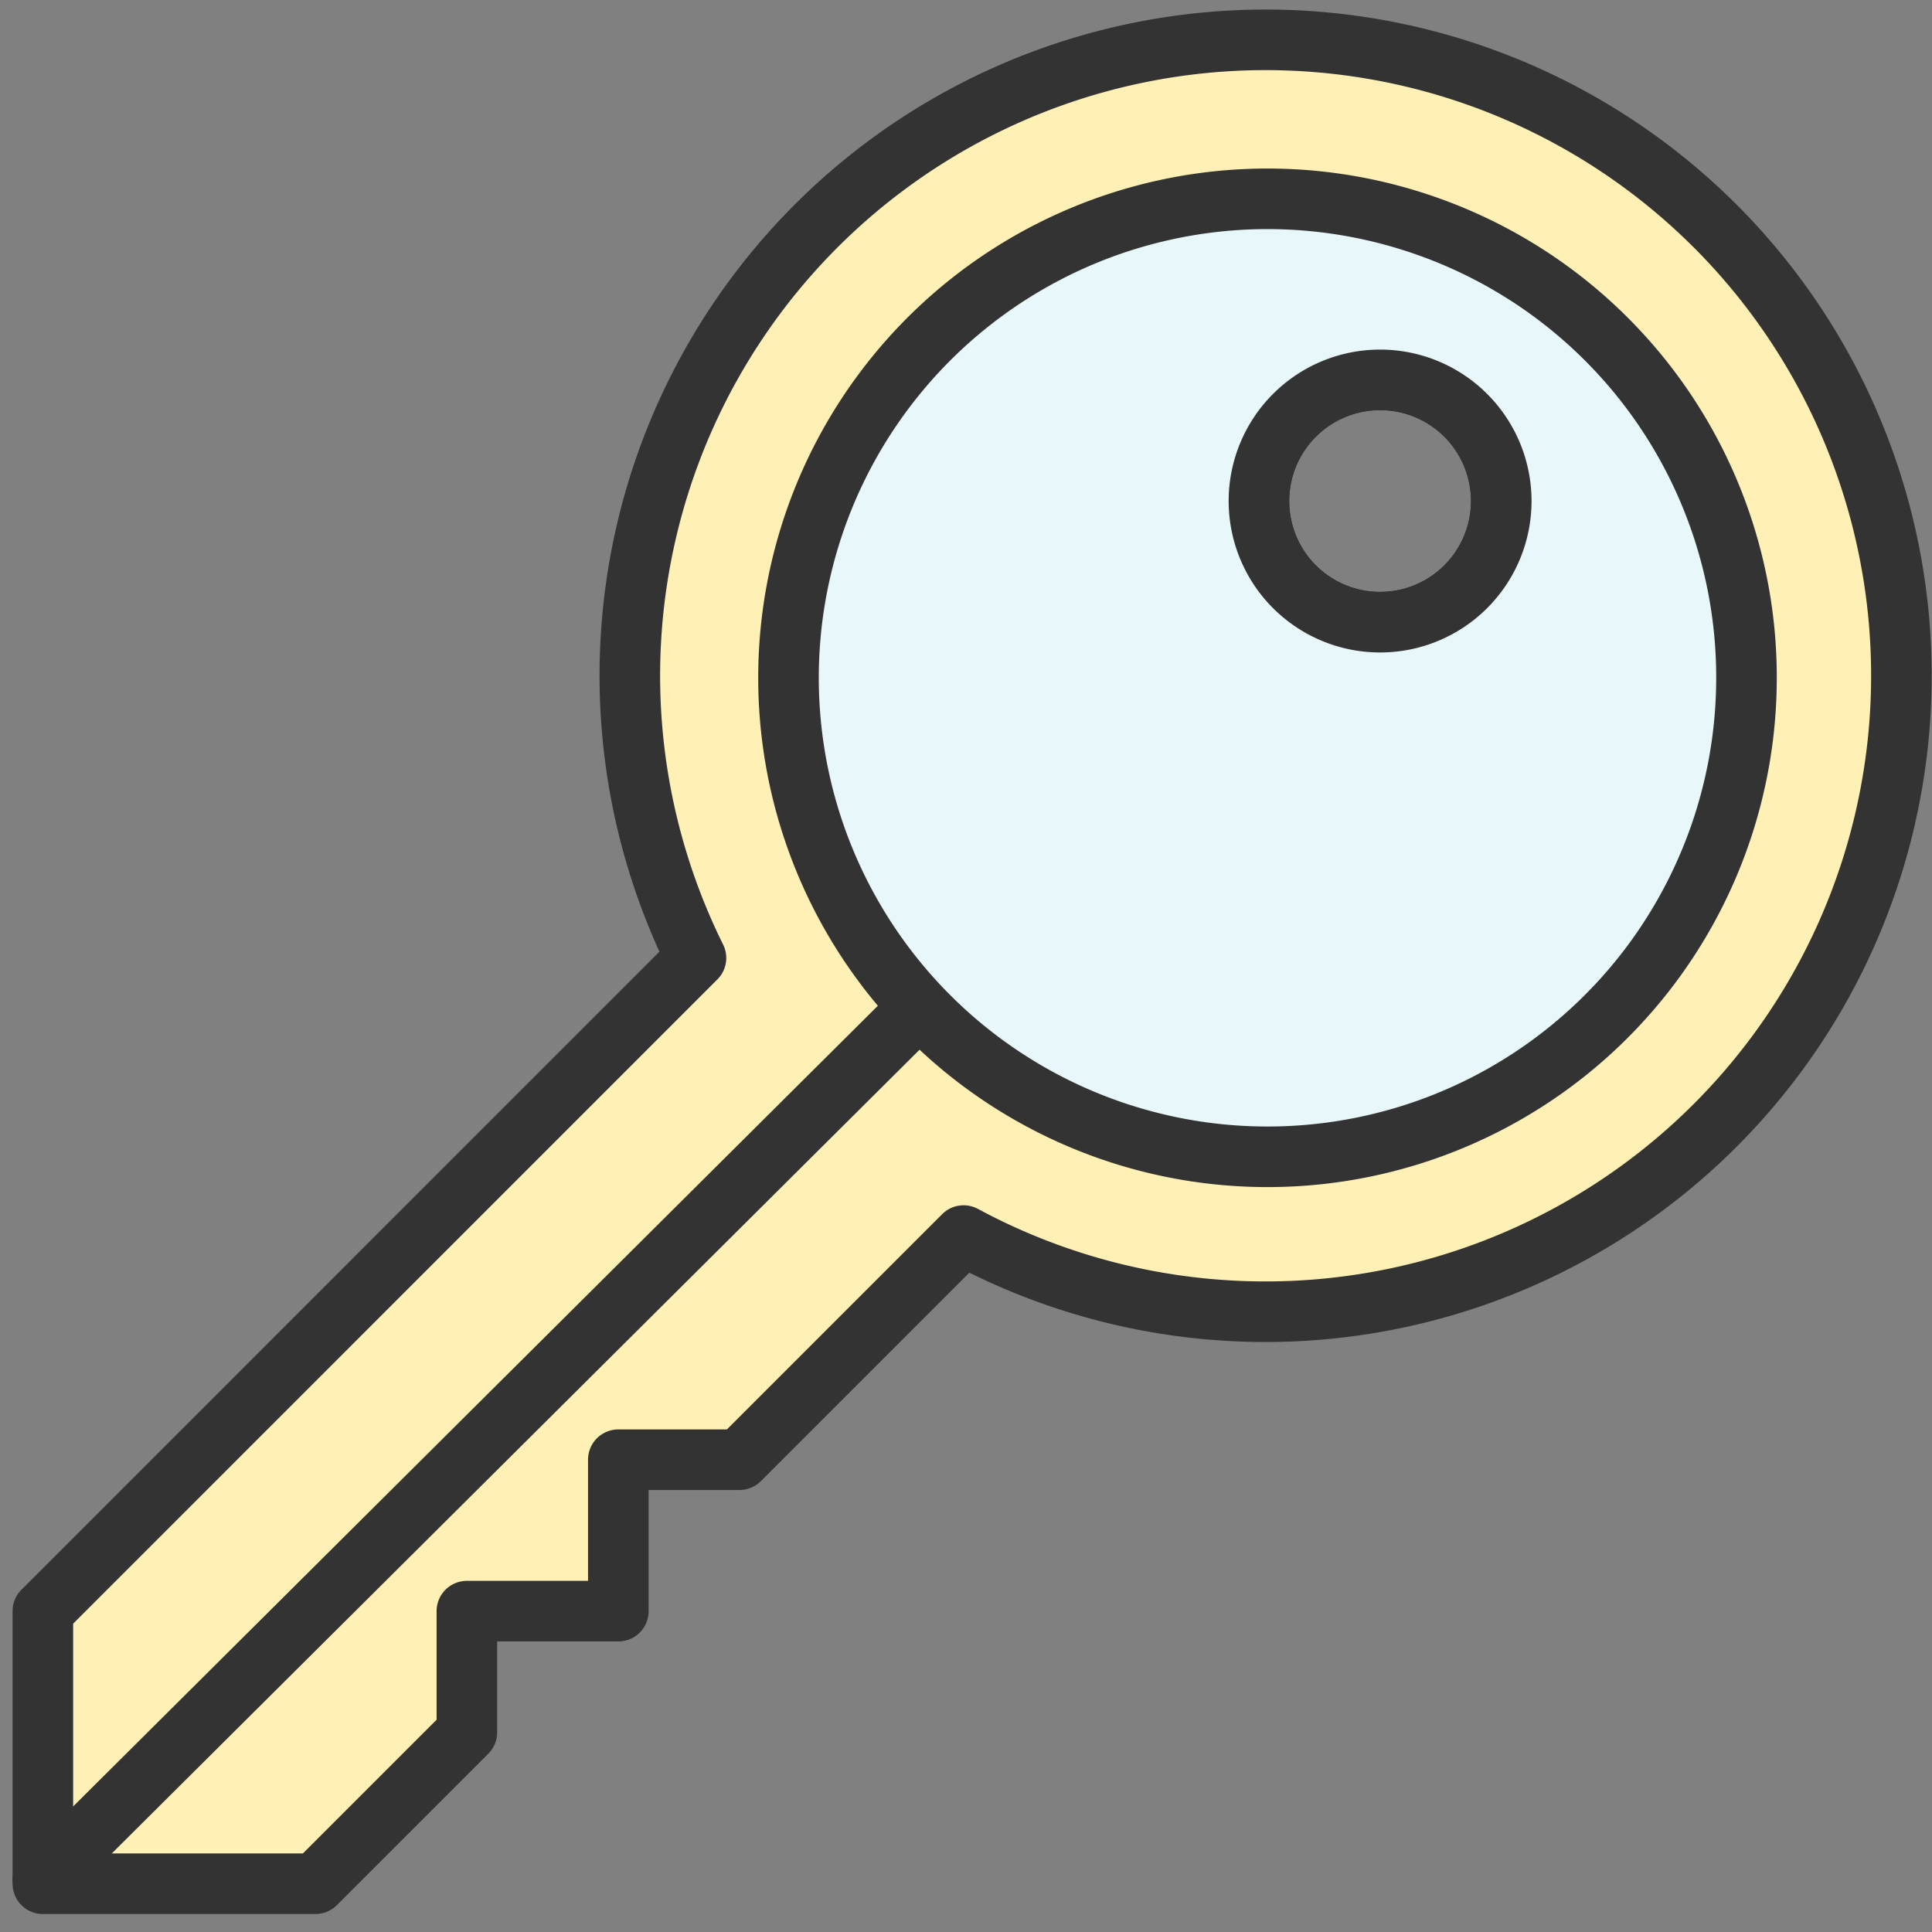
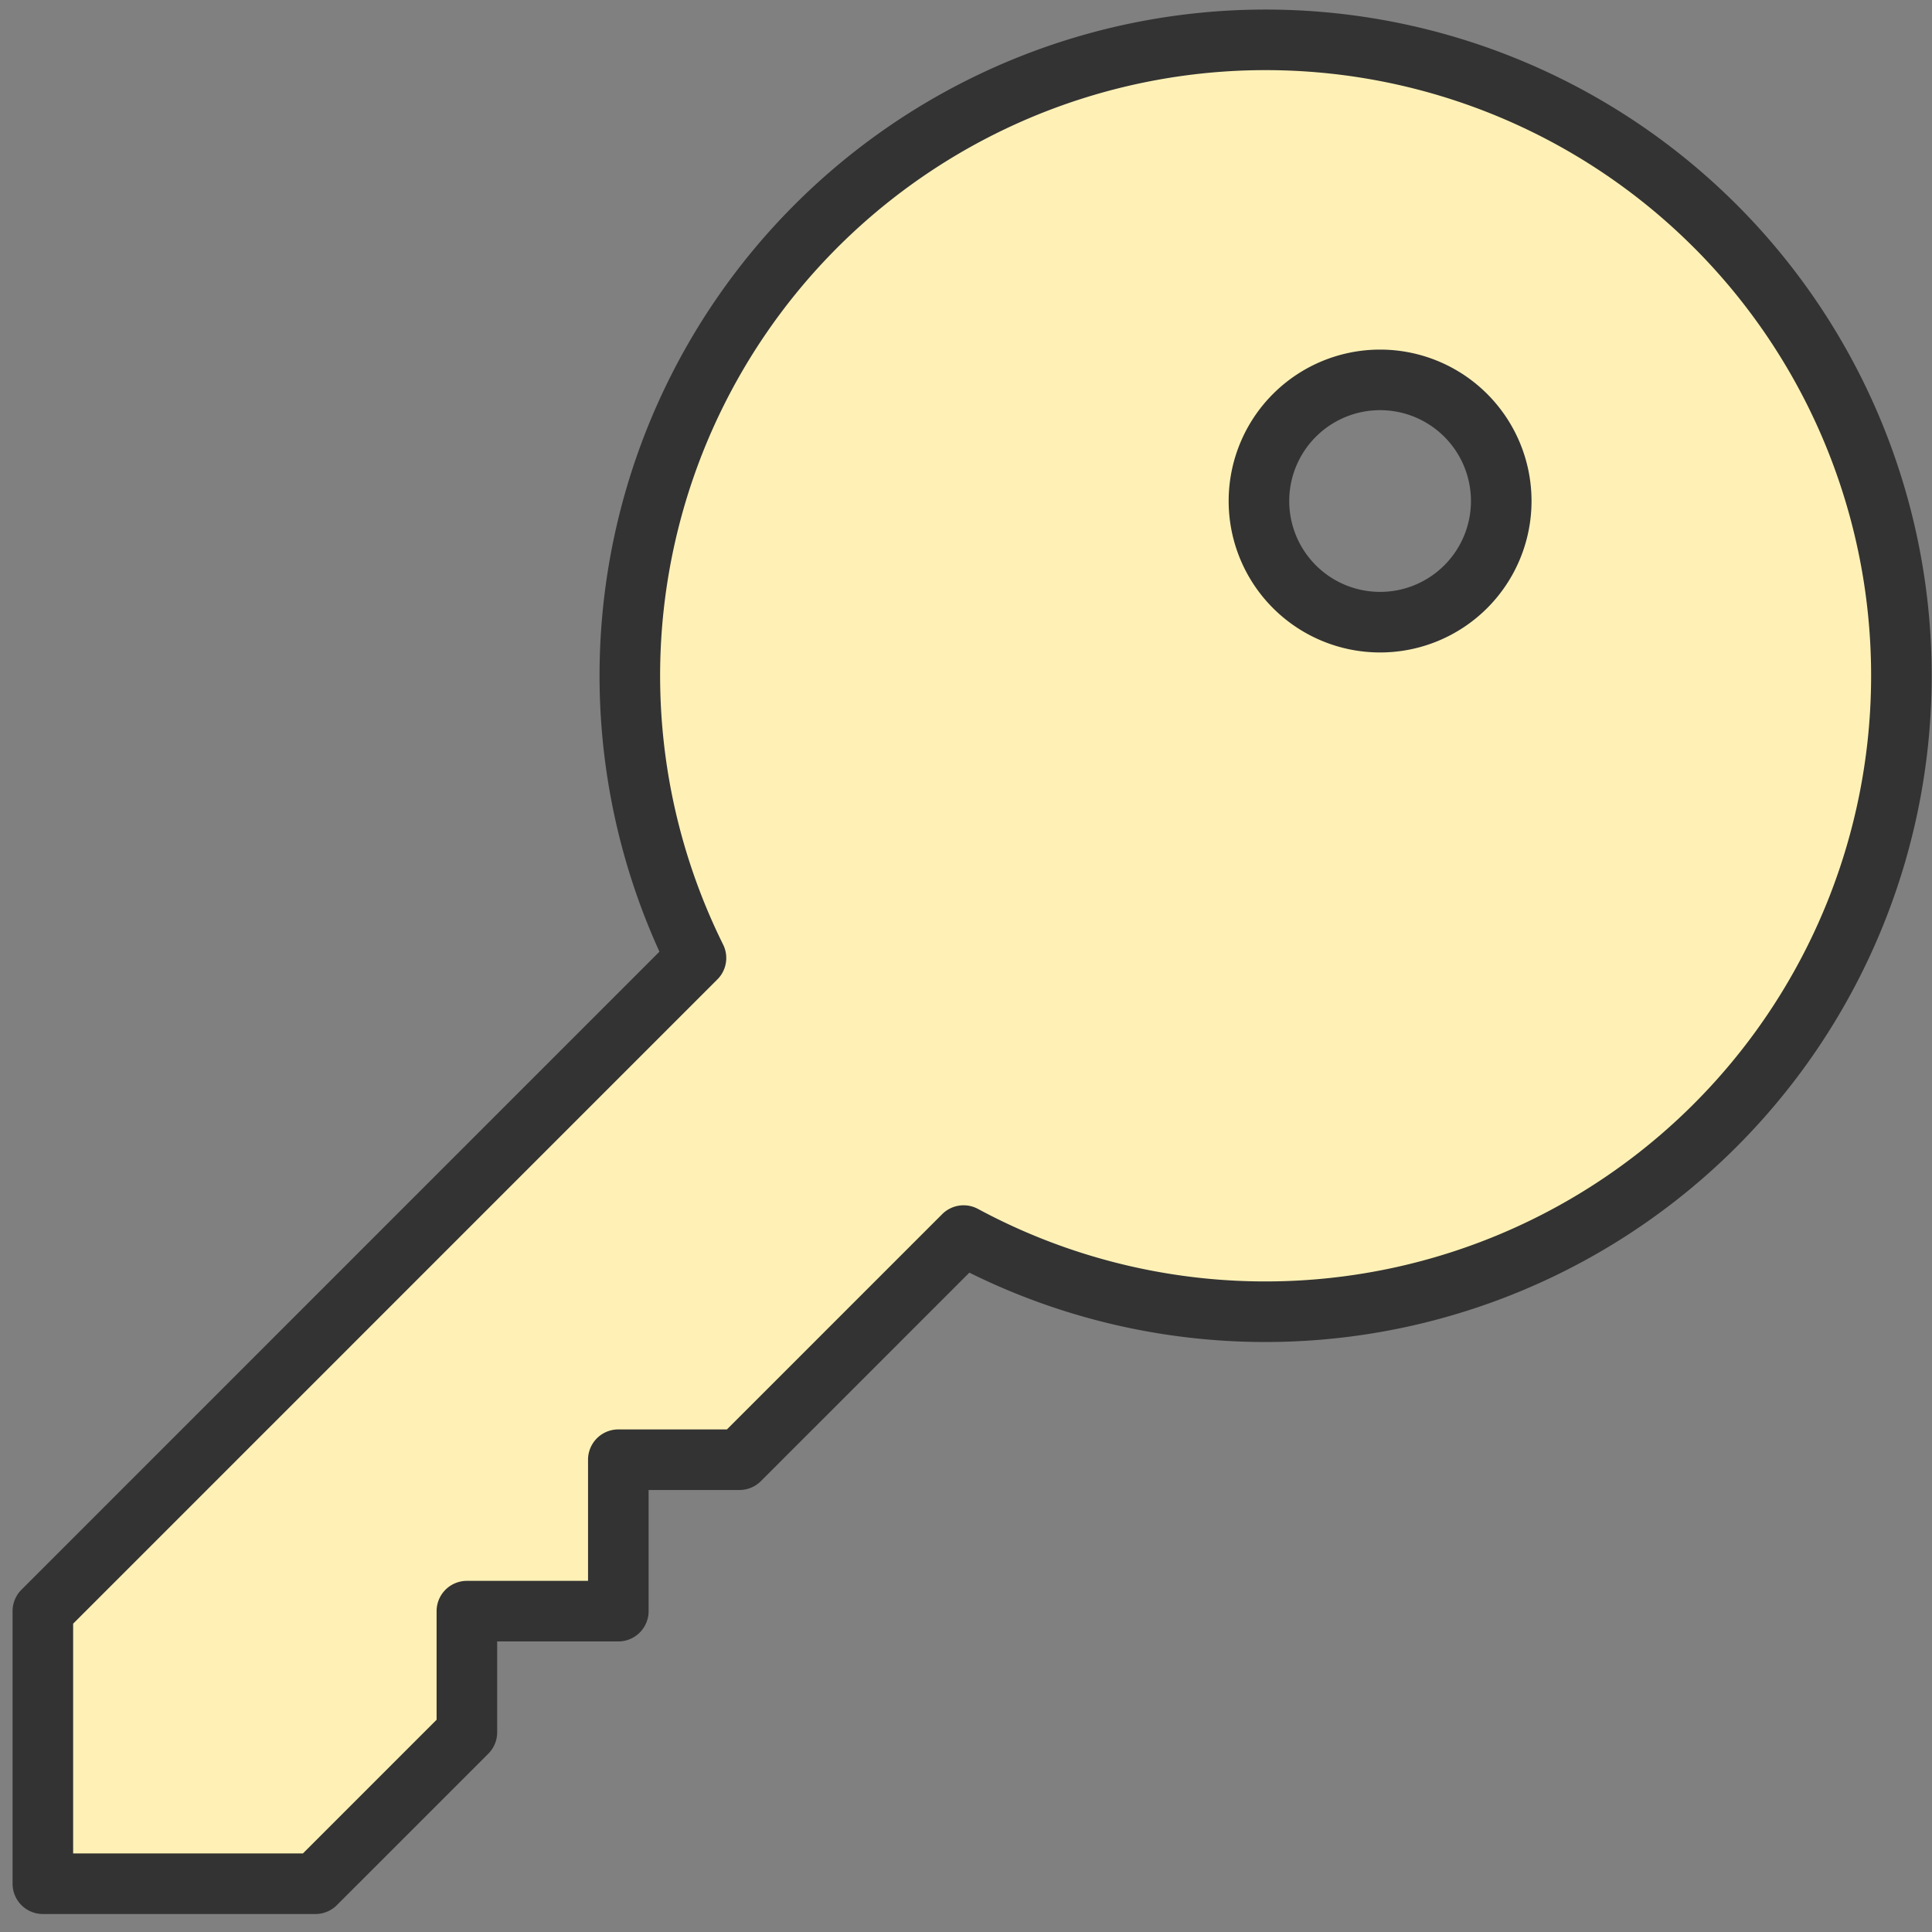
<svg xmlns="http://www.w3.org/2000/svg" width="800px" height="800px" viewBox="0 -0.32 63.789 63.789">
  <rect x="0" y="-0.32" width="63.789" height="63.789" fill="#808080" stroke="none" />
  <g id="Group_104" data-name="Group 104" transform="translate(-598.585 -176.125)">
    <path id="Path_155" data-name="Path 155" d="M655.223,183.276a20.992,20.992,0,0,0-33.659,24.159L600,229v9h9l5-5v-4h5v-5h4l7.4-7.4a21,21,0,0,0,24.824-33.324Zm-8.243,11.9a4,4,0,1,1,0-5.657A4,4,0,0,1,646.98,195.176Z" fill="#fff1b6" stroke="#333" stroke-linecap="round" stroke-linejoin="round" stroke-width="2" />
    <g id="Group_103" data-name="Group 103">
-       <line id="Line_153" data-name="Line 153" y1="28.855" x2="29" transform="translate(599.999 209)" fill="none" stroke="#333" stroke-linecap="round" stroke-linejoin="round" stroke-width="2" />
-       <path id="Path_156" data-name="Path 156" d="M645.669,183.261a15.815,15.815,0,1,0,10.58,14.927A15.792,15.792,0,0,0,645.669,183.261Zm1.311,11.915a4,4,0,1,1,0-5.657A4,4,0,0,1,646.98,195.176Z" fill="#e8f7f9" stroke="#333" stroke-linecap="round" stroke-linejoin="round" stroke-width="2" />
-     </g>
+       </g>
  </g>
</svg>